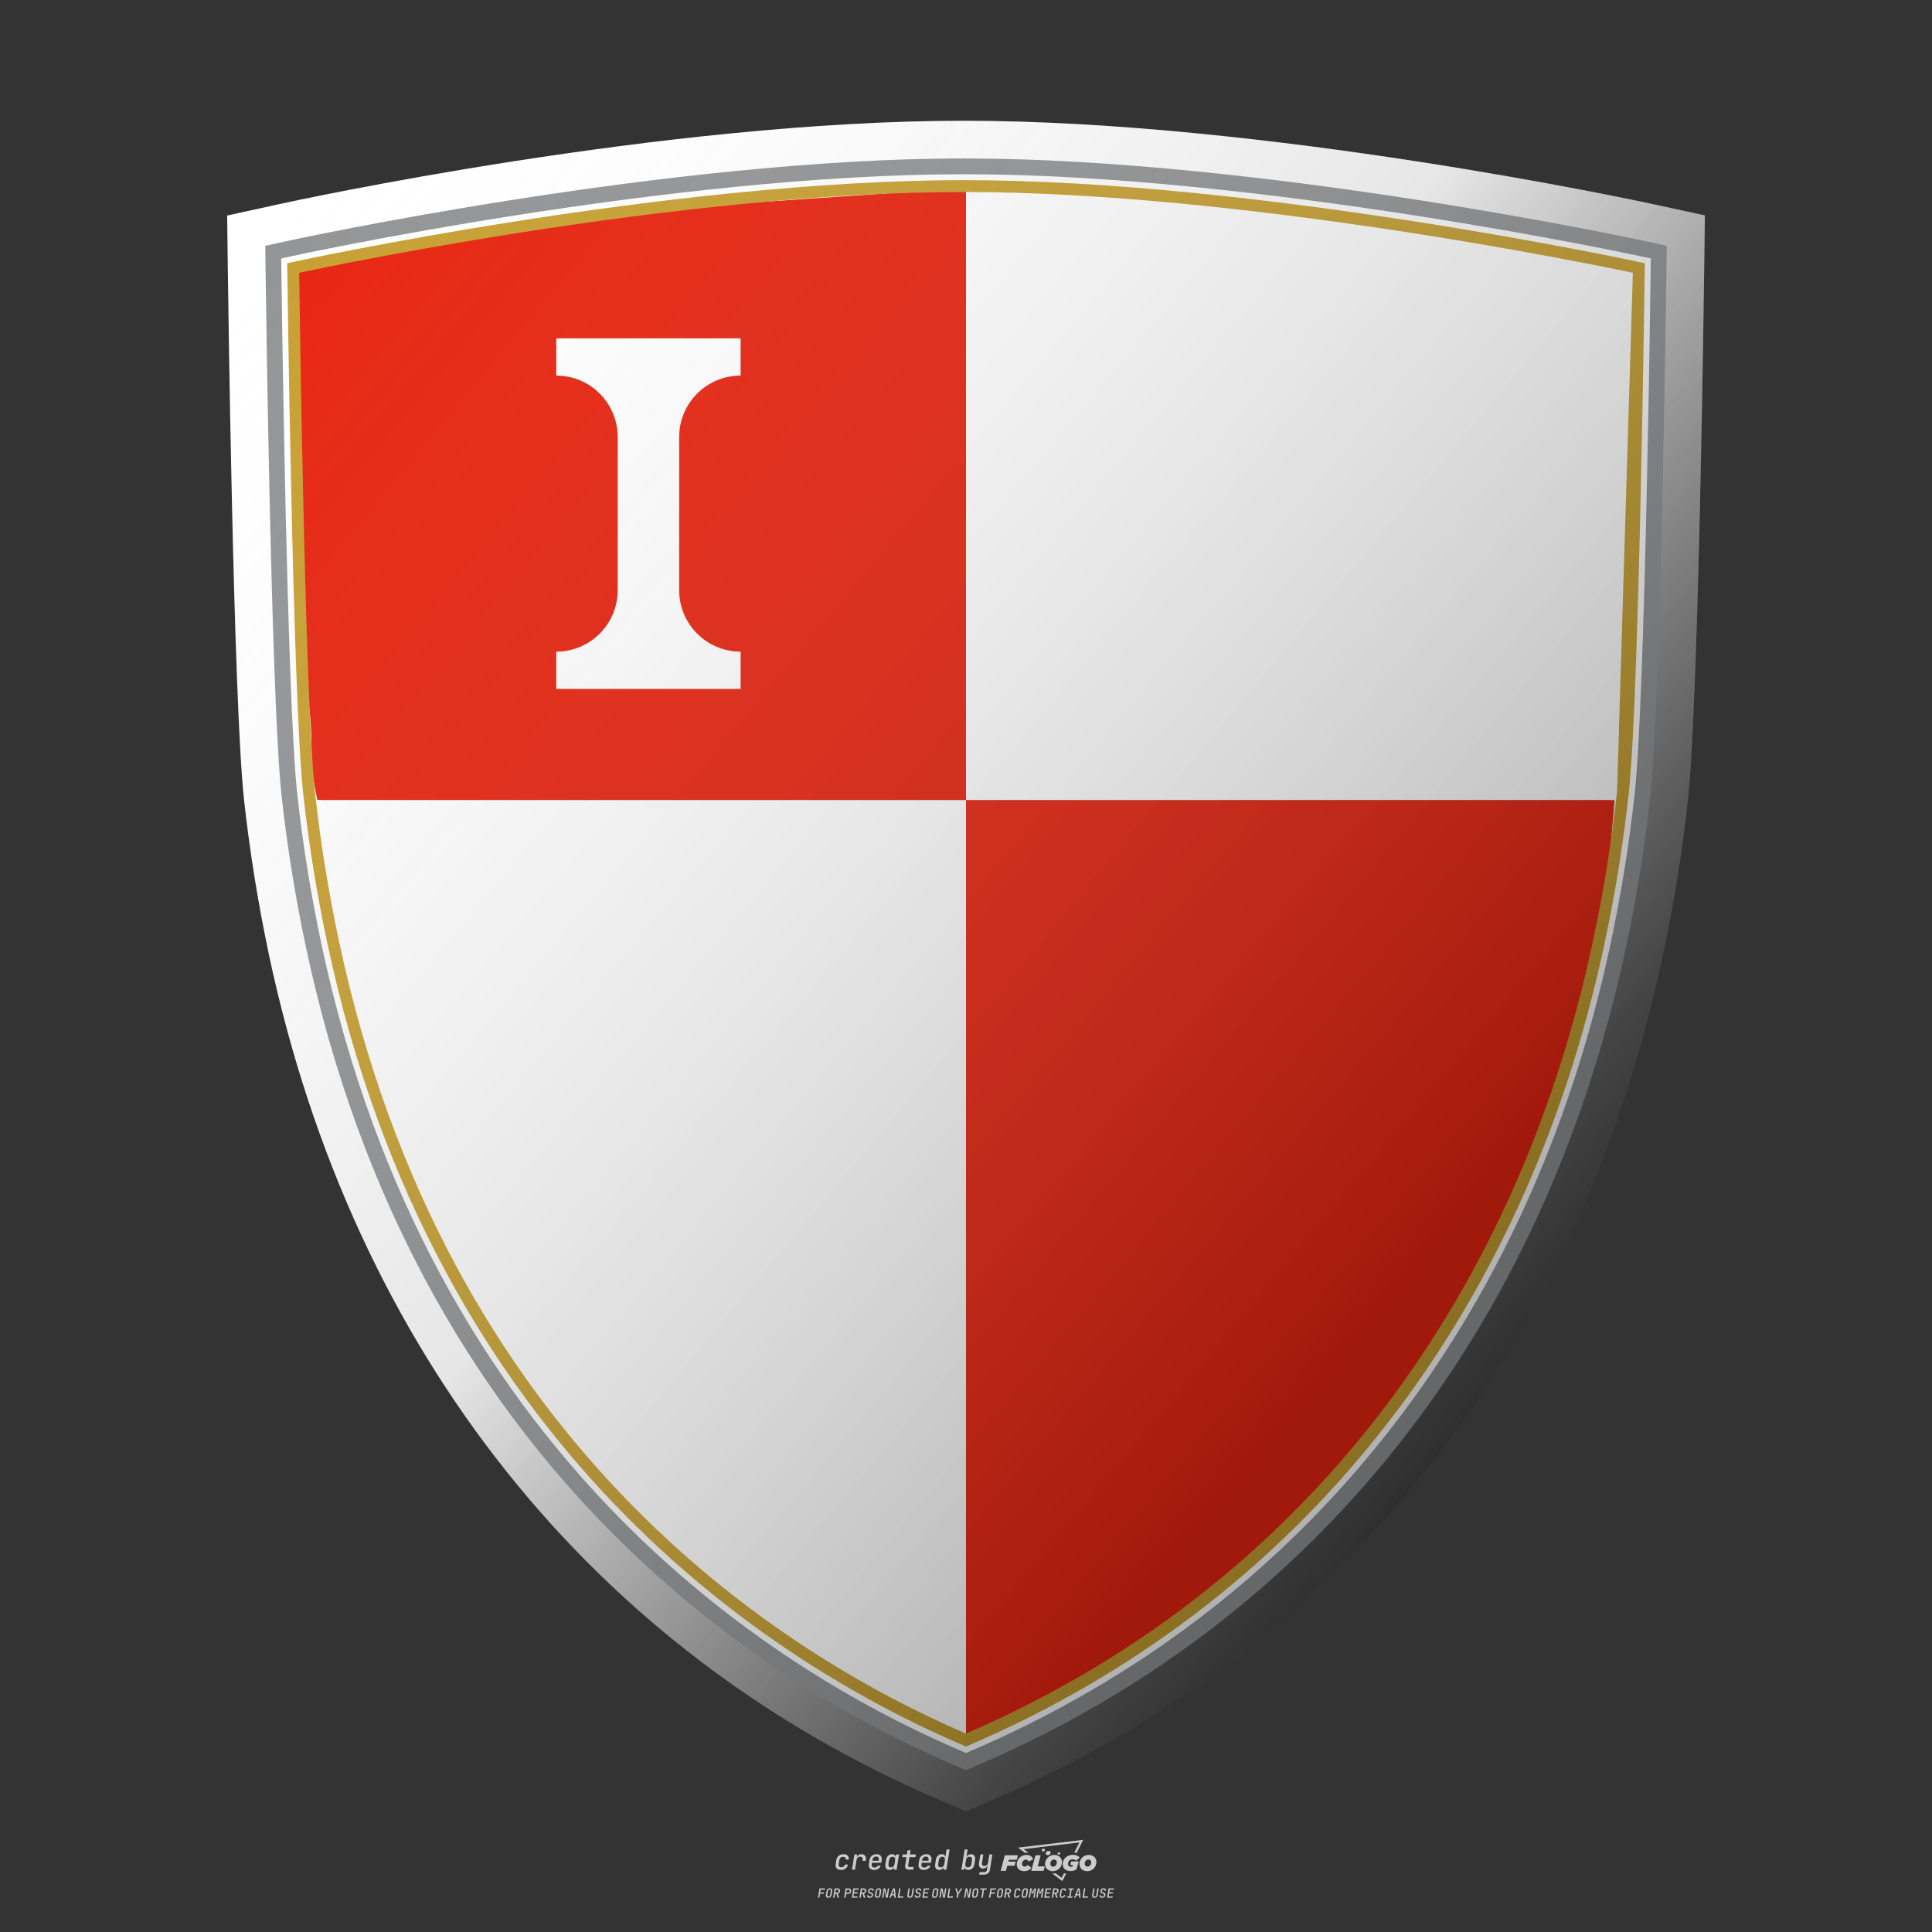
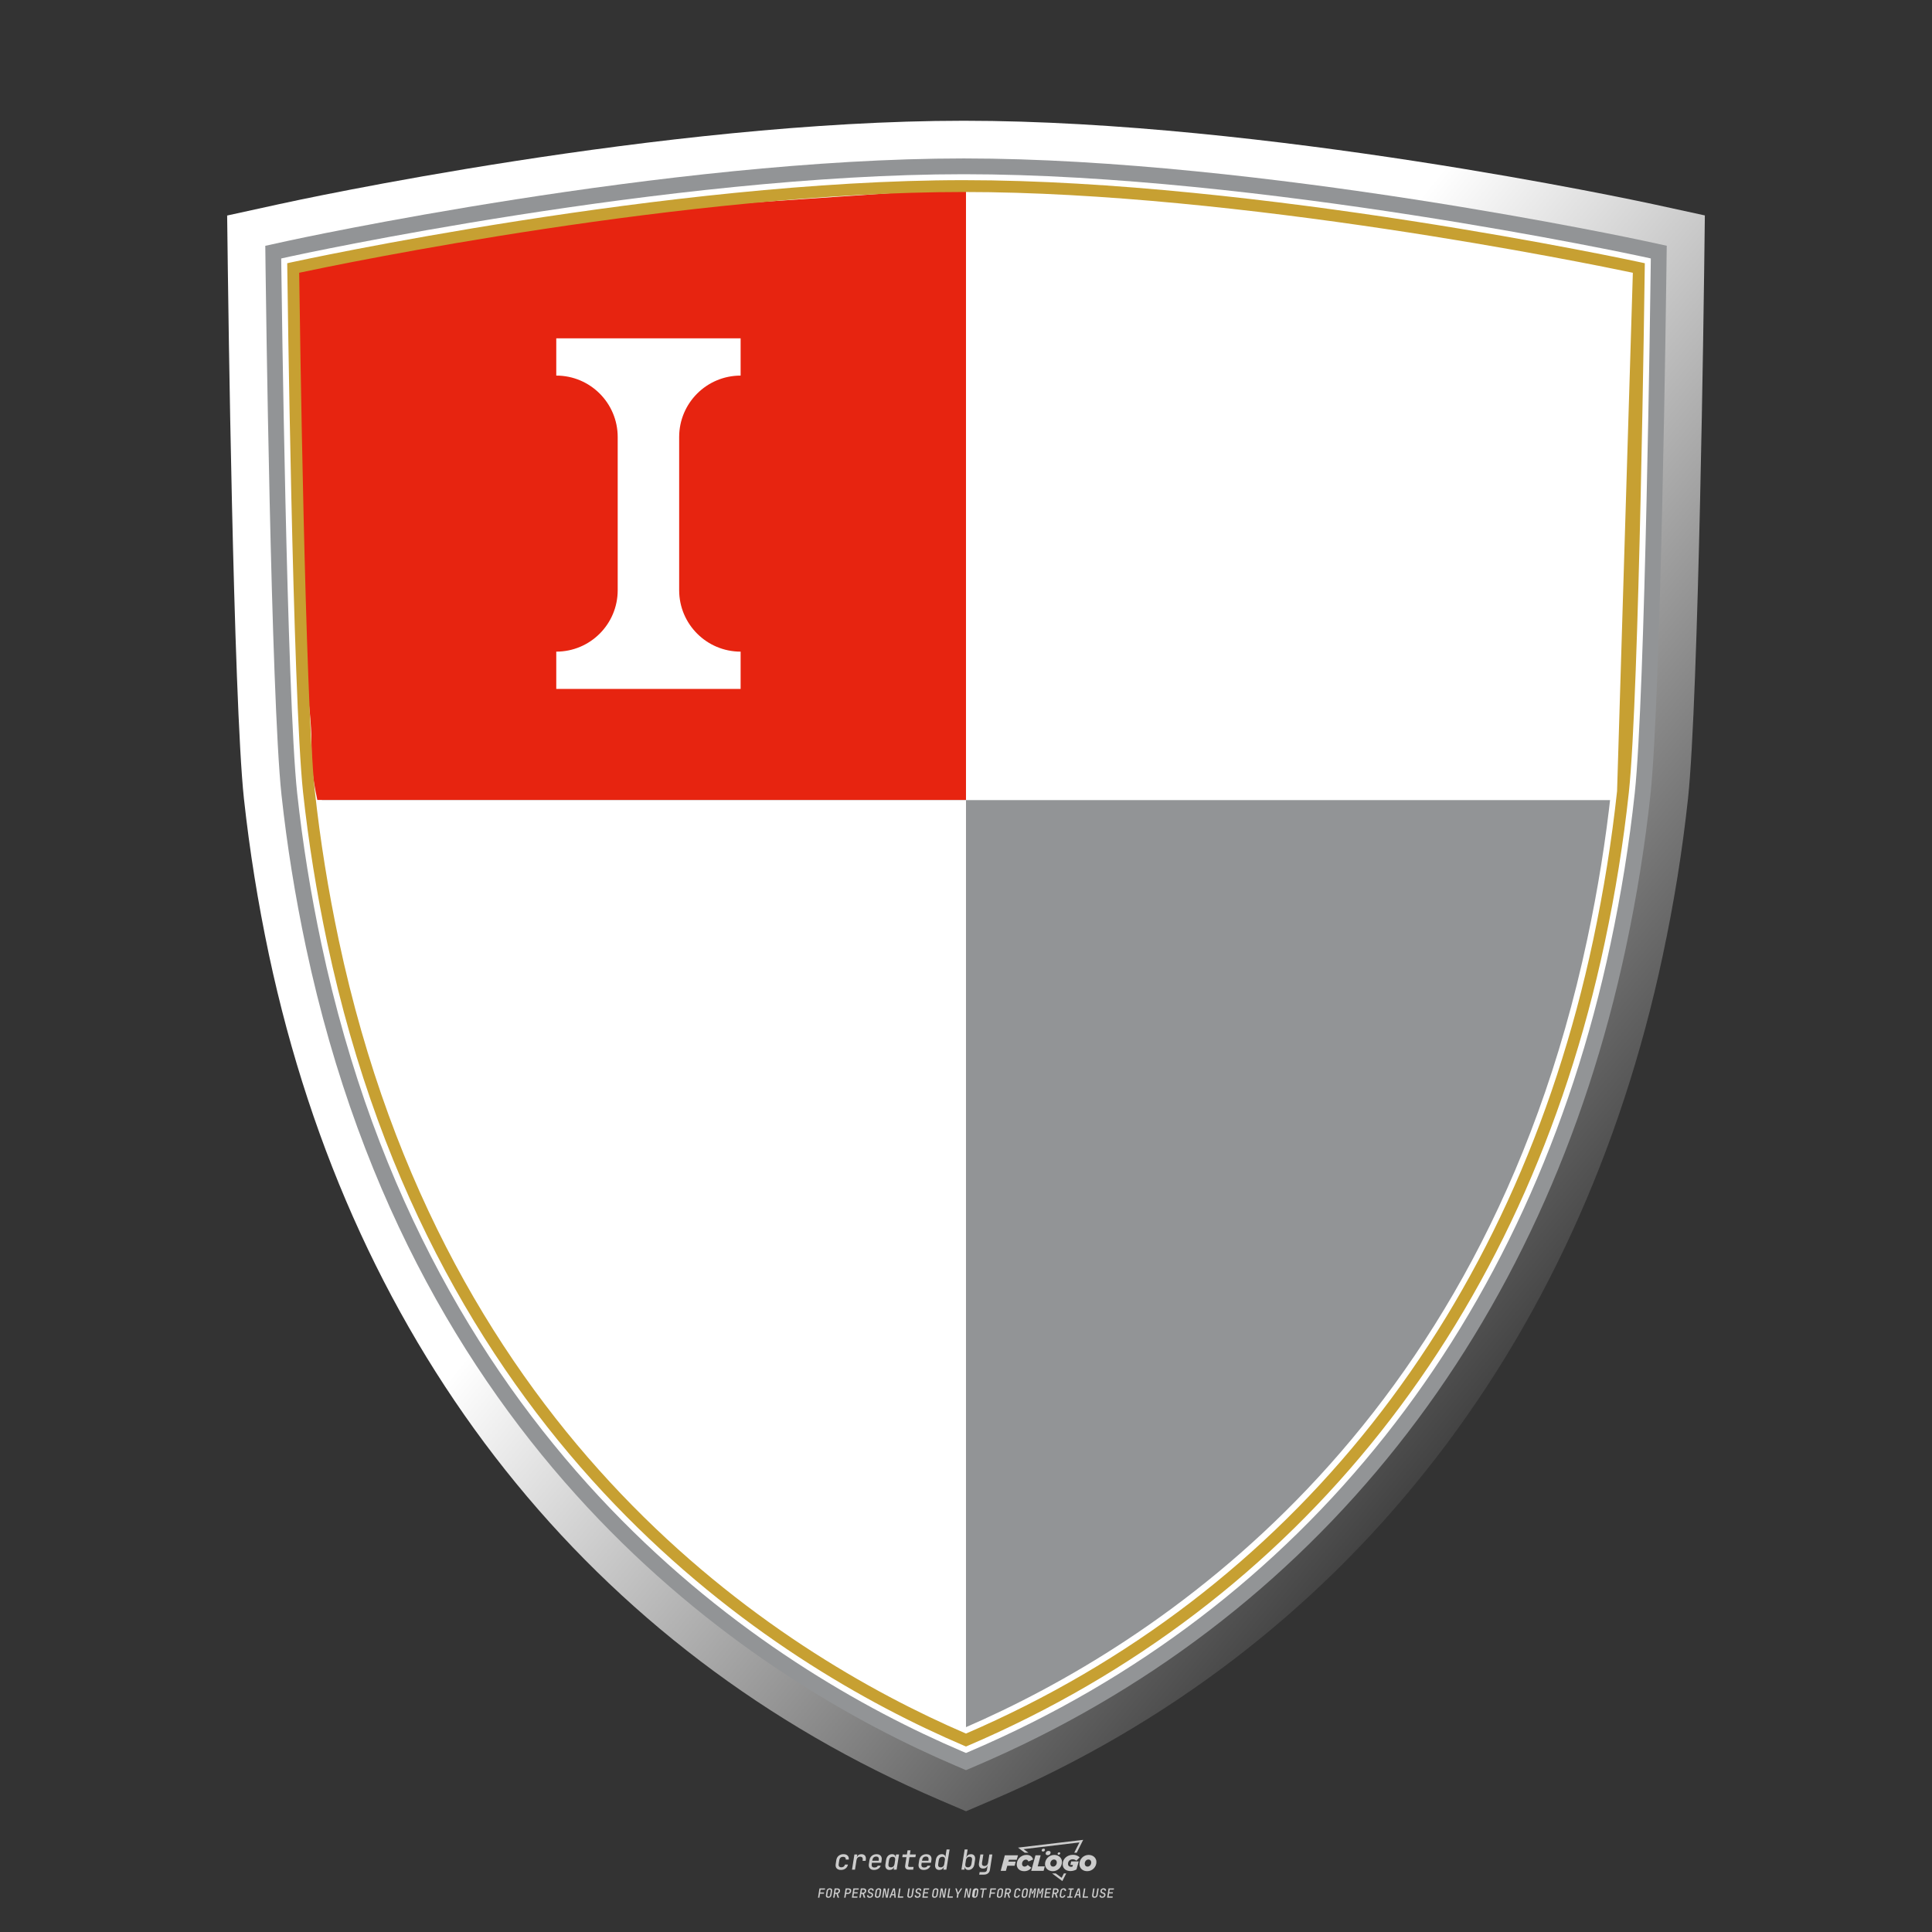
<svg xmlns="http://www.w3.org/2000/svg" version="1.1" id="图层_1" x="0px" y="0px" viewBox="0 0 800 800" style="enable-background:new 0 0 800 800;" xml:space="preserve">
  <rect x="0" y="0" width="800" height="800" fill="#333333" stroke="none" />
-   <path style="fill:#CCCCCC;" d="M348.219,774.301c-0.786,0-1.375-0.217-1.768-0.652s-0.528-1.03-0.406-1.786l0.252-1.648  c0.122-0.755,0.45-1.35,0.984-1.785s1.194-0.653,1.98-0.653c0.755,0,1.329,0.199,1.722,0.595c0.393,0.397,0.551,0.938,0.475,1.625  h-1.236c0.03-0.359-0.055-0.637-0.257-0.836c-0.202-0.198-0.498-0.297-0.887-0.297c-0.42,0-0.763,0.117-1.03,0.349  c-0.267,0.233-0.435,0.563-0.504,0.99l-0.263,1.659c-0.069,0.435-0.006,0.769,0.189,1.001c0.195,0.233,0.502,0.349,0.921,0.349  c0.389,0,0.715-0.099,0.978-0.297s0.436-0.481,0.521-0.847h1.236c-0.137,0.687-0.467,1.231-0.99,1.631  C349.614,774.101,348.975,774.301,348.219,774.301z M352.797,774.187l0.996-6.294h1.19l-0.195,1.19  c0.336-0.87,0.973-1.304,1.911-1.304c0.671,0,1.169,0.208,1.493,0.624s0.429,0.986,0.315,1.71l-0.069,0.423h-1.27l0.057-0.32  c0.069-0.45,0.011-0.795-0.171-1.036c-0.183-0.24-0.477-0.361-0.881-0.361c-0.405,0-0.74,0.122-1.007,0.366  c-0.267,0.245-0.435,0.588-0.504,1.03l-0.63,3.971L352.797,774.187L352.797,774.187z M361.906,774.301  c-0.77,0-1.346-0.223-1.728-0.669s-0.515-1.036-0.4-1.768l0.252-1.648c0.084-0.488,0.257-0.915,0.521-1.281  c0.263-0.366,0.601-0.651,1.013-0.852c0.412-0.202,0.873-0.304,1.385-0.304c0.771,0,1.349,0.224,1.734,0.669  c0.385,0.446,0.517,1.036,0.395,1.768l-0.172,1.121h-3.845l-0.092,0.526c-0.153,0.954,0.217,1.43,1.11,1.43  c0.717,0,1.175-0.248,1.373-0.744h1.225c-0.168,0.534-0.504,0.96-1.007,1.276C363.165,774.143,362.577,774.301,361.906,774.301z   M361.231,770.216l-0.046,0.286l2.655-0.012l0.046-0.286c0.069-0.466,0.013-0.822-0.166-1.07s-0.486-0.372-0.921-0.372  c-0.443,0-0.795,0.126-1.059,0.378C361.477,769.392,361.307,769.751,361.231,770.216z M368.326,774.301  c-0.633,0-1.103-0.212-1.408-0.635c-0.305-0.423-0.397-1.001-0.274-1.733l0.274-1.774c0.115-0.733,0.393-1.312,0.836-1.74  c0.442-0.427,0.98-0.641,1.613-0.641c0.465,0,0.83,0.119,1.093,0.354c0.263,0.237,0.391,0.558,0.383,0.962h0.023l0.172-1.202h1.236  l-0.996,6.294h-1.225l0.195-1.201h-0.023c-0.122,0.412-0.351,0.734-0.687,0.967C369.203,774.185,368.799,774.301,368.326,774.301z   M368.932,773.226c0.389,0,0.715-0.119,0.978-0.355c0.263-0.236,0.429-0.572,0.498-1.007l0.252-1.648  c0.069-0.427,0.01-0.761-0.177-1.001s-0.475-0.36-0.864-0.36c-0.397,0-0.725,0.118-0.984,0.355c-0.26,0.237-0.423,0.572-0.492,1.007  l-0.252,1.648c-0.069,0.443-0.013,0.78,0.166,1.013C368.236,773.11,368.528,773.226,368.932,773.226z M376.348,774.187  c-0.572,0-0.994-0.156-1.264-0.469c-0.271-0.312-0.361-0.751-0.269-1.316l0.538-3.387h-1.739l0.171-1.122h1.74l0.275-1.716h1.236  l-0.275,1.716h2.472l-0.183,1.122h-2.46l-0.538,3.387c-0.076,0.442,0.099,0.664,0.526,0.664h1.717l-0.172,1.121H376.348z   M382.504,774.301c-0.77,0-1.346-0.223-1.728-0.669s-0.515-1.036-0.4-1.768l0.252-1.648c0.084-0.488,0.257-0.915,0.521-1.281  c0.263-0.366,0.601-0.651,1.013-0.852c0.412-0.202,0.873-0.304,1.385-0.304c0.771,0,1.349,0.224,1.734,0.669  c0.385,0.446,0.517,1.036,0.395,1.768l-0.172,1.121h-3.845l-0.092,0.526c-0.153,0.954,0.217,1.43,1.11,1.43  c0.717,0,1.175-0.248,1.373-0.744h1.225c-0.168,0.534-0.504,0.96-1.007,1.276C383.763,774.143,383.176,774.301,382.504,774.301z   M381.829,770.216l-0.046,0.286l2.655-0.012l0.046-0.286c0.069-0.466,0.013-0.822-0.166-1.07s-0.486-0.372-0.921-0.372  c-0.443,0-0.795,0.126-1.059,0.378C382.075,769.392,381.905,769.751,381.829,770.216z M388.924,774.301  c-0.633,0-1.101-0.212-1.402-0.635c-0.301-0.423-0.395-1.001-0.28-1.733l0.274-1.774c0.115-0.733,0.393-1.312,0.836-1.74  c0.442-0.427,0.98-0.641,1.613-0.641c0.465,0,0.83,0.119,1.093,0.354c0.263,0.237,0.391,0.558,0.383,0.962h0.023l0.206-1.465  l0.298-1.796h1.236l-1.327,8.354h-1.225l0.195-1.201h-0.023c-0.122,0.412-0.351,0.734-0.687,0.967  C389.802,774.185,389.397,774.301,388.924,774.301z M389.531,773.226c0.389,0,0.715-0.119,0.978-0.355  c0.263-0.236,0.429-0.572,0.498-1.007l0.252-1.648c0.076-0.427,0.019-0.761-0.172-1.001s-0.481-0.36-0.87-0.36  c-0.397,0-0.725,0.118-0.984,0.355c-0.26,0.237-0.423,0.572-0.492,1.007l-0.252,1.648c-0.076,0.443-0.023,0.78,0.16,1.013  C388.833,773.11,389.126,773.226,389.531,773.226z M401.017,774.301c-0.473,0-0.839-0.116-1.099-0.349s-0.385-0.555-0.377-0.967  h-0.011l-0.195,1.201h-1.224l1.327-8.354h1.236l-0.286,1.796l-0.274,1.465h0.046c0.122-0.412,0.353-0.734,0.692-0.967  c0.34-0.232,0.742-0.349,1.208-0.349c0.633,0,1.1,0.214,1.402,0.641c0.301,0.428,0.395,1.007,0.281,1.74l-0.275,1.774  c-0.115,0.733-0.395,1.31-0.841,1.733C402.179,774.089,401.643,774.301,401.017,774.301z M400.766,773.226  c0.397,0,0.723-0.116,0.978-0.349s0.422-0.571,0.498-1.013l0.252-1.648c0.069-0.435,0.011-0.771-0.171-1.007  c-0.183-0.237-0.473-0.355-0.87-0.355c-0.389,0-0.715,0.12-0.978,0.36s-0.429,0.574-0.498,1.001l-0.252,1.648  c-0.069,0.435-0.011,0.771,0.172,1.007C400.079,773.107,400.369,773.226,400.766,773.226z M405.469,776.247l0.172-1.064h1.934  c0.641,0,1.007-0.302,1.099-0.905l0.103-0.675l0.206-1.19h-0.034c-0.122,0.42-0.347,0.744-0.675,0.973  c-0.328,0.228-0.729,0.343-1.201,0.343c-0.626,0-1.093-0.201-1.402-0.601c-0.309-0.4-0.41-0.944-0.303-1.631l0.584-3.605h1.236  l-0.561,3.479c-0.061,0.412,0,0.732,0.183,0.961s0.465,0.343,0.847,0.343c0.389,0,0.717-0.122,0.984-0.366s0.431-0.584,0.492-1.018  l0.538-3.399h1.236l-1.007,6.409c-0.099,0.603-0.37,1.078-0.812,1.425c-0.443,0.347-1,0.521-1.671,0.521H405.469z M417.787,770.085  h3.221l0.537-1.854h-5.466l-1.708,6.442h2.147l0.586-2.099h3.026l0.439-1.708h-3.026L417.787,770.085z M424.229,772.916  c-0.586,0-1.025-0.39-1.025-1.122c0-0.878,0.634-1.757,1.61-1.757c0.488,0,0.878,0.244,1.025,0.781l1.952-0.83  c-0.293-1.171-1.269-1.903-2.635-1.903c-2.782,0-4.148,2.147-4.148,3.904s1.269,2.831,3.075,2.831c1.366,0,2.343-0.586,2.977-1.415  l-1.513-1.171C425.156,772.672,424.717,772.916,424.229,772.916z M430.915,768.231h-2.147l-1.757,6.442h5.124l0.488-1.854h-2.928  L430.915,768.231z M439.748,771.013c0-1.659-1.318-2.928-3.221-2.928c-2.196,0-3.807,1.806-3.807,3.807  c0,1.659,1.318,2.928,3.221,2.928C438.138,774.819,439.748,773.013,439.748,771.013z M434.917,771.696  c0-0.83,0.586-1.708,1.513-1.708c0.781,0,1.171,0.537,1.171,1.22c0,0.83-0.586,1.708-1.513,1.708  C435.307,772.916,434.917,772.379,434.917,771.696z M443.213,772.233h1.074l-0.195,0.683c-0.146,0.049-0.342,0.098-0.586,0.098  c-0.683,0-1.269-0.39-1.269-1.22c0-1.025,0.732-1.903,1.952-1.903c0.586,0,1.122,0.244,1.513,0.586l1.366-1.367  c-0.439-0.537-1.513-1.074-2.733-1.074c-2.587,0-4.295,1.757-4.295,3.855c0,2.05,1.61,2.879,3.221,2.879  c0.927,0,1.854-0.293,2.489-0.683l0.927-3.319h-3.123L443.213,772.233z M450.777,768.084c-2.196,0-3.807,1.806-3.807,3.807  c0,1.659,1.318,2.928,3.221,2.928c2.196,0,3.807-1.806,3.807-3.807C453.998,769.353,452.681,768.084,450.777,768.084z   M450.338,772.916c-0.781,0-1.171-0.537-1.171-1.22c0-0.83,0.586-1.708,1.513-1.708c0.781,0,1.171,0.537,1.171,1.22  C451.851,772.037,451.265,772.916,450.338,772.916z M437.942,767.499c-0.049,0.293,0.098,0.488,0.439,0.488s0.537-0.195,0.634-0.488  c0.049-0.244-0.098-0.488-0.439-0.488C438.235,767.011,437.991,767.255,437.942,767.499z M432.135,765.498  c-0.439,0-0.732,0.244-0.781,0.586s0.098,0.586,0.537,0.586s0.732-0.244,0.781-0.586  C432.769,765.742,432.574,765.498,432.135,765.498z M433.013,767.304c-0.098,0.537,0.146,0.878,0.83,0.878  c0.634,0,1.074-0.39,1.171-0.878s-0.146-0.878-0.83-0.878C433.501,766.425,433.111,766.815,433.013,767.304z M439.602,777.552  l-2.44-1.806h-1.513l4.246,3.172l1.61-3.172h-0.976L439.602,777.552z M425.839,767.157l-2.001-1.464l23.132-2.782l-2.147,4.246  h1.025l2.684-5.319l-26.988,3.221l2.782,2.099h1.513L425.839,767.157L425.839,767.157z M338.719,785.785l0.609-3.832h2.32  l-0.084,0.519H339.8l-0.184,1.144h1.627l-0.084,0.525h-1.617l-0.257,1.643L338.719,785.785L338.719,785.785z M342.97,785.838  c-0.357,0-0.623-0.101-0.798-0.302c-0.175-0.201-0.234-0.473-0.178-0.816l0.268-1.701c0.056-0.343,0.203-0.615,0.441-0.816  s0.536-0.302,0.892-0.302c0.357,0,0.623,0.1,0.798,0.299c0.175,0.199,0.236,0.471,0.184,0.814l-0.268,1.706  c-0.056,0.343-0.204,0.615-0.444,0.816C343.625,785.737,343.327,785.838,342.97,785.838z M343.049,785.334  c0.193,0,0.348-0.052,0.467-0.157c0.119-0.105,0.194-0.257,0.226-0.457l0.268-1.701c0.031-0.199,0.005-0.352-0.079-0.456  c-0.084-0.105-0.222-0.157-0.415-0.157s-0.347,0.052-0.464,0.157s-0.192,0.257-0.223,0.456l-0.268,1.701  c-0.031,0.2-0.005,0.352,0.079,0.457C342.723,785.281,342.86,785.334,343.049,785.334z M344.996,785.785l0.609-3.832h1.202  c0.238,0,0.439,0.046,0.604,0.139c0.164,0.093,0.283,0.223,0.357,0.391c0.073,0.168,0.091,0.366,0.052,0.593  c-0.038,0.259-0.14,0.484-0.304,0.675c-0.164,0.19-0.366,0.321-0.604,0.391l0.535,1.643h-0.619l-0.478-1.575h-0.541l-0.247,1.575  H344.996z M345.888,783.707h0.635c0.189,0,0.349-0.056,0.48-0.168s0.211-0.262,0.239-0.451c0.032-0.193,0-0.345-0.094-0.459  c-0.095-0.114-0.236-0.171-0.425-0.171h-0.635L345.888,783.707z M349.545,785.785l0.609-3.832h1.254c0.371,0,0.651,0.105,0.84,0.315  s0.255,0.49,0.199,0.84c-0.038,0.234-0.122,0.438-0.249,0.611s-0.29,0.307-0.488,0.402s-0.419,0.142-0.664,0.142h-0.693  l-0.241,1.522L349.545,785.785L349.545,785.785z M350.432,783.754h0.693c0.192,0,0.357-0.059,0.493-0.176  c0.136-0.117,0.22-0.274,0.252-0.47c0.031-0.196-0.002-0.353-0.1-0.47c-0.098-0.117-0.245-0.176-0.441-0.176h-0.688L350.432,783.754  z M352.747,785.785l0.609-3.832h2.252l-0.079,0.504h-1.695l-0.173,1.087h1.512l-0.079,0.499h-1.512l-0.194,1.239h1.69l-0.079,0.504  h-2.252L352.747,785.785L352.747,785.785z M355.843,785.785l0.609-3.832h1.202c0.238,0,0.439,0.046,0.604,0.139  c0.164,0.093,0.284,0.223,0.357,0.391c0.073,0.168,0.091,0.366,0.052,0.593c-0.038,0.259-0.14,0.484-0.304,0.675  c-0.164,0.19-0.366,0.321-0.604,0.391l0.535,1.643h-0.619l-0.478-1.575h-0.541l-0.247,1.575H355.843z M356.736,783.707h0.635  c0.189,0,0.349-0.056,0.48-0.168s0.211-0.262,0.239-0.451c0.032-0.193,0-0.345-0.094-0.459c-0.095-0.114-0.236-0.171-0.425-0.171  h-0.635L356.736,783.707z M360.132,785.838c-0.385,0-0.674-0.095-0.866-0.286c-0.192-0.191-0.264-0.451-0.215-0.779h0.567  c-0.028,0.175,0.011,0.312,0.115,0.412c0.105,0.1,0.266,0.15,0.483,0.15c0.203,0,0.37-0.049,0.501-0.147  c0.131-0.098,0.211-0.233,0.239-0.404c0.021-0.15,0.001-0.279-0.06-0.386s-0.158-0.181-0.291-0.223l-0.457-0.136  c-0.266-0.08-0.462-0.217-0.588-0.409s-0.17-0.42-0.131-0.682c0.035-0.21,0.112-0.394,0.231-0.551  c0.119-0.157,0.273-0.28,0.462-0.367s0.402-0.131,0.64-0.131c0.35,0,0.616,0.095,0.798,0.286c0.182,0.191,0.248,0.444,0.199,0.759  h-0.567c0.028-0.168-0.003-0.3-0.092-0.396c-0.089-0.096-0.23-0.144-0.422-0.144c-0.189,0-0.343,0.045-0.462,0.134  c-0.119,0.089-0.189,0.214-0.21,0.375c-0.025,0.151-0.007,0.279,0.053,0.386s0.158,0.181,0.294,0.223l0.467,0.147  c0.262,0.081,0.456,0.217,0.58,0.409c0.124,0.193,0.165,0.422,0.123,0.688c-0.035,0.217-0.115,0.406-0.241,0.567  s-0.288,0.286-0.486,0.375C360.598,785.793,360.376,785.838,360.132,785.838z M363.265,785.838c-0.357,0-0.623-0.101-0.798-0.302  c-0.175-0.201-0.234-0.473-0.178-0.816l0.268-1.701c0.056-0.343,0.203-0.615,0.441-0.816s0.535-0.302,0.892-0.302  s0.623,0.1,0.798,0.299c0.175,0.199,0.236,0.471,0.184,0.814l-0.268,1.706c-0.056,0.343-0.204,0.615-0.444,0.816  C363.92,785.737,363.622,785.838,363.265,785.838z M363.344,785.334c0.192,0,0.348-0.052,0.467-0.157  c0.119-0.105,0.194-0.257,0.226-0.457l0.268-1.701c0.031-0.199,0.005-0.352-0.079-0.456c-0.084-0.105-0.222-0.157-0.415-0.157  c-0.192,0-0.347,0.052-0.464,0.157s-0.192,0.257-0.223,0.456l-0.268,1.701c-0.031,0.2-0.005,0.352,0.079,0.457  C363.019,785.281,363.155,785.334,363.344,785.334z M365.275,785.785l0.609-3.832h0.709l0.619,3.186  c0.007-0.098,0.017-0.217,0.029-0.357s0.027-0.285,0.045-0.435c0.018-0.151,0.037-0.289,0.058-0.415l0.315-1.979h0.525l-0.609,3.832  h-0.708l-0.614-3.186c-0.007,0.095-0.017,0.209-0.029,0.344s-0.027,0.276-0.045,0.423s-0.037,0.283-0.058,0.409l-0.315,2.01H365.275  z M368.225,785.785l1.585-3.832h0.745l0.373,3.832h-0.562l-0.073-0.971h-1.087l-0.388,0.971H368.225z M369.385,784.342h0.871  l-0.089-1.102c-0.017-0.196-0.03-0.365-0.037-0.509s-0.011-0.243-0.011-0.299c-0.017,0.056-0.052,0.156-0.102,0.299  c-0.051,0.143-0.115,0.311-0.191,0.504L369.385,784.342z M371.721,785.785l0.609-3.832h0.567l-0.525,3.312h1.674l-0.079,0.52  L371.721,785.785L371.721,785.785z M376.678,785.838c-0.367,0-0.634-0.101-0.8-0.302s-0.221-0.475-0.165-0.821l0.436-2.761h0.567  l-0.436,2.755c-0.031,0.196-0.008,0.35,0.071,0.462s0.214,0.168,0.407,0.168c0.192,0,0.347-0.056,0.465-0.168  c0.117-0.112,0.192-0.266,0.223-0.462l0.436-2.755h0.567l-0.436,2.761c-0.056,0.35-0.2,0.625-0.433,0.824  C377.346,785.738,377.046,785.838,376.678,785.838z M379.843,785.838c-0.385,0-0.674-0.095-0.866-0.286  c-0.192-0.191-0.264-0.451-0.215-0.779h0.567c-0.028,0.175,0.011,0.312,0.115,0.412c0.105,0.1,0.266,0.15,0.483,0.15  c0.203,0,0.37-0.049,0.501-0.147c0.131-0.098,0.211-0.233,0.239-0.404c0.021-0.15,0.001-0.279-0.06-0.386s-0.158-0.181-0.291-0.223  l-0.457-0.136c-0.266-0.08-0.462-0.217-0.588-0.409s-0.17-0.42-0.131-0.682c0.035-0.21,0.112-0.394,0.231-0.551  s0.273-0.28,0.462-0.367s0.402-0.131,0.64-0.131c0.35,0,0.616,0.095,0.798,0.286c0.182,0.191,0.248,0.444,0.199,0.759h-0.567  c0.028-0.168-0.003-0.3-0.092-0.396c-0.089-0.096-0.23-0.144-0.422-0.144c-0.189,0-0.343,0.045-0.462,0.134  c-0.119,0.089-0.189,0.214-0.21,0.375c-0.024,0.151-0.007,0.279,0.053,0.386s0.157,0.181,0.294,0.223l0.467,0.147  c0.262,0.081,0.456,0.217,0.58,0.409c0.124,0.193,0.165,0.422,0.123,0.688c-0.035,0.217-0.115,0.406-0.241,0.567  s-0.288,0.286-0.486,0.375C380.31,785.793,380.088,785.838,379.843,785.838z M381.906,785.785l0.609-3.832h2.252l-0.079,0.504  h-1.695l-0.173,1.087h1.512l-0.079,0.499h-1.512l-0.194,1.239h1.69l-0.079,0.504h-2.252L381.906,785.785L381.906,785.785z   M386.943,785.838c-0.357,0-0.623-0.101-0.798-0.302c-0.175-0.201-0.234-0.473-0.178-0.816l0.268-1.701  c0.056-0.343,0.203-0.615,0.441-0.816s0.536-0.302,0.892-0.302c0.357,0,0.623,0.1,0.798,0.299c0.175,0.199,0.236,0.471,0.184,0.814  l-0.268,1.706c-0.056,0.343-0.204,0.615-0.444,0.816C387.598,785.737,387.299,785.838,386.943,785.838z M387.021,785.334  c0.193,0,0.348-0.052,0.467-0.157c0.119-0.105,0.194-0.257,0.226-0.457l0.268-1.701c0.031-0.199,0.005-0.352-0.079-0.456  c-0.084-0.105-0.222-0.157-0.415-0.157c-0.193,0-0.347,0.052-0.464,0.157s-0.192,0.257-0.223,0.456l-0.268,1.701  c-0.031,0.2-0.005,0.352,0.079,0.457C386.696,785.281,386.832,785.334,387.021,785.334z M388.953,785.785l0.609-3.832h0.709  l0.619,3.186c0.007-0.098,0.017-0.217,0.029-0.357s0.027-0.285,0.045-0.435c0.018-0.151,0.037-0.289,0.058-0.415l0.315-1.979h0.525  l-0.609,3.832h-0.708l-0.614-3.186c-0.007,0.095-0.017,0.209-0.029,0.344s-0.027,0.276-0.045,0.423s-0.037,0.283-0.058,0.409  l-0.315,2.01H388.953z M392.249,785.785l0.609-3.832h0.567l-0.525,3.312h1.674l-0.079,0.52L392.249,785.785L392.249,785.785z   M396.117,785.785l0.22-1.412l-0.751-2.42h0.577l0.446,1.449c0.028,0.095,0.05,0.184,0.066,0.268  c0.016,0.084,0.025,0.147,0.029,0.189c0.017-0.042,0.046-0.105,0.087-0.189c0.04-0.084,0.088-0.173,0.144-0.268l0.898-1.449h0.598  l-1.527,2.42l-0.22,1.412H396.117z M399.217,785.785l0.609-3.832h0.709l0.619,3.186c0.007-0.098,0.017-0.217,0.029-0.357  s0.027-0.285,0.044-0.435c0.018-0.151,0.037-0.289,0.058-0.415l0.315-1.979h0.525l-0.609,3.832h-0.708l-0.614-3.186  c-0.007,0.095-0.017,0.209-0.029,0.344s-0.027,0.276-0.045,0.423s-0.037,0.283-0.058,0.409l-0.315,2.01H399.217z M403.505,785.838  c-0.357,0-0.623-0.101-0.798-0.302c-0.175-0.201-0.234-0.473-0.179-0.816l0.268-1.701c0.056-0.343,0.203-0.615,0.441-0.816  s0.535-0.302,0.892-0.302s0.623,0.1,0.798,0.299c0.175,0.199,0.236,0.471,0.184,0.814l-0.268,1.706  c-0.056,0.343-0.204,0.615-0.444,0.816C404.16,785.737,403.862,785.838,403.505,785.838z M403.584,785.334  c0.193,0,0.348-0.052,0.467-0.157c0.119-0.105,0.194-0.257,0.226-0.457l0.268-1.701c0.032-0.199,0.005-0.352-0.079-0.456  c-0.084-0.105-0.222-0.157-0.415-0.157c-0.193,0-0.347,0.052-0.465,0.157c-0.117,0.105-0.191,0.257-0.223,0.456l-0.268,1.701  c-0.032,0.2-0.005,0.352,0.079,0.457C403.258,785.281,403.395,785.334,403.584,785.334z M406.381,785.785l0.525-3.312h-1.023  l0.084-0.519h2.619l-0.084,0.519h-1.029l-0.525,3.312H406.381z M409.518,785.785l0.609-3.832h2.32l-0.084,0.519h-1.764l-0.184,1.144  h1.627l-0.084,0.525h-1.617l-0.257,1.643L409.518,785.785L409.518,785.785z M413.769,785.838c-0.357,0-0.623-0.101-0.798-0.302  c-0.175-0.201-0.234-0.473-0.179-0.816l0.268-1.701c0.056-0.343,0.203-0.615,0.441-0.816s0.535-0.302,0.892-0.302  s0.623,0.1,0.798,0.299c0.175,0.199,0.236,0.471,0.184,0.814l-0.268,1.706c-0.056,0.343-0.204,0.615-0.444,0.816  C414.425,785.737,414.126,785.838,413.769,785.838z M413.848,785.334c0.193,0,0.348-0.052,0.467-0.157  c0.119-0.105,0.194-0.257,0.226-0.457l0.268-1.701c0.032-0.199,0.005-0.352-0.079-0.456c-0.084-0.105-0.222-0.157-0.415-0.157  c-0.193,0-0.347,0.052-0.465,0.157c-0.117,0.105-0.191,0.257-0.223,0.456l-0.268,1.701c-0.032,0.2-0.005,0.352,0.079,0.457  C413.522,785.281,413.659,785.334,413.848,785.334z M415.795,785.785l0.609-3.832h1.202c0.238,0,0.439,0.046,0.604,0.139  c0.164,0.093,0.283,0.223,0.357,0.391c0.073,0.168,0.091,0.366,0.053,0.593c-0.039,0.259-0.14,0.484-0.304,0.675  c-0.165,0.19-0.366,0.321-0.604,0.391l0.535,1.643h-0.619l-0.478-1.575h-0.541l-0.247,1.575H415.795z M416.688,783.707h0.635  c0.189,0,0.349-0.056,0.48-0.168s0.211-0.262,0.239-0.451c0.032-0.193,0-0.345-0.095-0.459c-0.094-0.114-0.236-0.171-0.425-0.171  h-0.635L416.688,783.707z M420.905,785.838c-0.36,0-0.631-0.101-0.811-0.302s-0.242-0.473-0.187-0.816l0.268-1.701  c0.056-0.346,0.206-0.619,0.449-0.819s0.545-0.299,0.906-0.299c0.357,0,0.625,0.101,0.806,0.302c0.18,0.201,0.242,0.473,0.186,0.816  h-0.567c0.031-0.199,0.003-0.352-0.087-0.456c-0.089-0.105-0.228-0.157-0.417-0.157c-0.193,0-0.351,0.052-0.475,0.157  s-0.202,0.255-0.233,0.451l-0.268,1.706c-0.032,0.2-0.003,0.352,0.087,0.457c0.089,0.105,0.23,0.157,0.423,0.157  c0.192,0,0.35-0.052,0.472-0.157c0.122-0.105,0.199-0.257,0.231-0.457h0.567c-0.035,0.228-0.114,0.425-0.239,0.593  c-0.124,0.168-0.281,0.298-0.47,0.388C421.357,785.792,421.143,785.838,420.905,785.838z M424.033,785.838  c-0.357,0-0.623-0.101-0.798-0.302c-0.175-0.201-0.234-0.473-0.179-0.816l0.268-1.701c0.056-0.343,0.203-0.615,0.441-0.816  s0.535-0.302,0.892-0.302s0.623,0.1,0.798,0.299c0.175,0.199,0.236,0.471,0.184,0.814l-0.268,1.706  c-0.056,0.343-0.204,0.615-0.444,0.816C424.689,785.737,424.39,785.838,424.033,785.838z M424.112,785.334  c0.193,0,0.348-0.052,0.467-0.157c0.119-0.105,0.194-0.257,0.226-0.457l0.268-1.701c0.032-0.199,0.005-0.352-0.079-0.456  c-0.084-0.105-0.222-0.157-0.415-0.157c-0.192,0-0.347,0.052-0.465,0.157c-0.117,0.105-0.191,0.257-0.223,0.456l-0.268,1.701  c-0.032,0.2-0.005,0.352,0.079,0.457C423.787,785.281,423.923,785.334,424.112,785.334z M425.965,785.785l0.609-3.832h0.687  l0.184,1.228c0.021,0.119,0.037,0.23,0.047,0.333c0.011,0.103,0.019,0.183,0.026,0.239c0.018-0.056,0.047-0.136,0.089-0.241  c0.042-0.105,0.091-0.217,0.147-0.336l0.567-1.223h0.709l-0.609,3.832h-0.535l0.204-1.291c0.024-0.168,0.058-0.353,0.1-0.554  s0.087-0.404,0.136-0.609c0.049-0.205,0.096-0.4,0.142-0.585c0.045-0.185,0.087-0.348,0.126-0.488l-0.855,1.863h-0.551l-0.283-1.863  c-0.004,0.136-0.011,0.295-0.021,0.475c-0.011,0.18-0.024,0.372-0.039,0.575c-0.016,0.203-0.035,0.407-0.058,0.611  c-0.023,0.205-0.048,0.396-0.076,0.575l-0.205,1.291H425.965z M429.115,785.785l0.609-3.832h0.687l0.184,1.228  c0.021,0.119,0.037,0.23,0.047,0.333c0.011,0.103,0.019,0.183,0.026,0.239c0.018-0.056,0.047-0.136,0.089-0.241  c0.042-0.105,0.091-0.217,0.147-0.336l0.567-1.223h0.709l-0.609,3.832h-0.535l0.204-1.291c0.025-0.168,0.058-0.353,0.1-0.554  s0.087-0.404,0.136-0.609c0.049-0.205,0.096-0.4,0.142-0.585c0.045-0.185,0.087-0.348,0.126-0.488l-0.855,1.863h-0.551l-0.283-1.863  c-0.004,0.136-0.011,0.295-0.021,0.475c-0.011,0.18-0.024,0.372-0.039,0.575c-0.016,0.203-0.035,0.407-0.058,0.611  c-0.023,0.205-0.048,0.396-0.076,0.575l-0.205,1.291H429.115z M432.411,785.785l0.609-3.832h2.252l-0.079,0.504h-1.695l-0.173,1.087  h1.512l-0.079,0.499h-1.512l-0.194,1.239h1.69l-0.079,0.504h-2.252L432.411,785.785L432.411,785.785z M435.507,785.785l0.609-3.832  h1.202c0.238,0,0.439,0.046,0.604,0.139c0.164,0.093,0.283,0.223,0.357,0.391c0.073,0.168,0.091,0.366,0.053,0.593  c-0.039,0.259-0.14,0.484-0.304,0.675c-0.165,0.19-0.366,0.321-0.604,0.391l0.535,1.643h-0.619l-0.478-1.575h-0.541l-0.247,1.575  H435.507z M436.4,783.707h0.635c0.189,0,0.349-0.056,0.48-0.168s0.211-0.262,0.239-0.451c0.032-0.193,0-0.345-0.095-0.459  c-0.094-0.114-0.236-0.171-0.425-0.171h-0.635L436.4,783.707z M439.801,785.838c-0.36,0-0.631-0.101-0.811-0.302  s-0.242-0.473-0.187-0.816l0.268-1.701c0.056-0.346,0.206-0.619,0.449-0.819s0.545-0.299,0.906-0.299  c0.357,0,0.625,0.101,0.806,0.302c0.18,0.201,0.242,0.473,0.187,0.816h-0.567c0.031-0.199,0.003-0.352-0.087-0.456  c-0.089-0.105-0.228-0.157-0.417-0.157c-0.193,0-0.351,0.052-0.475,0.157s-0.202,0.255-0.234,0.451l-0.268,1.706  c-0.032,0.2-0.003,0.352,0.087,0.457c0.089,0.105,0.23,0.157,0.423,0.157s0.35-0.052,0.472-0.157  c0.122-0.105,0.199-0.257,0.231-0.457h0.567c-0.035,0.228-0.114,0.425-0.239,0.593c-0.124,0.168-0.281,0.298-0.47,0.388  C440.252,785.792,440.039,785.838,439.801,785.838z M441.879,785.785l0.079-0.504h0.777l0.446-2.824h-0.777l0.084-0.504h2.126  l-0.084,0.504h-0.777l-0.446,2.824h0.777l-0.079,0.504H441.879z M444.74,785.785l1.585-3.832h0.745l0.373,3.832h-0.562l-0.073-0.971  h-1.087l-0.388,0.971H444.74z M445.9,784.342h0.871l-0.089-1.102c-0.017-0.196-0.03-0.365-0.037-0.509s-0.01-0.243-0.01-0.299  c-0.018,0.056-0.052,0.156-0.103,0.299s-0.115,0.311-0.192,0.504L445.9,784.342z M448.235,785.785l0.609-3.832h0.567l-0.525,3.312  h1.674l-0.079,0.52L448.235,785.785L448.235,785.785z M453.193,785.838c-0.368,0-0.634-0.101-0.8-0.302s-0.221-0.475-0.165-0.821  l0.436-2.761h0.567l-0.436,2.755c-0.032,0.196-0.008,0.35,0.071,0.462s0.214,0.168,0.407,0.168c0.192,0,0.347-0.056,0.464-0.168  s0.192-0.266,0.223-0.462l0.436-2.755h0.567l-0.436,2.761c-0.056,0.35-0.2,0.625-0.433,0.824  C453.86,785.738,453.561,785.838,453.193,785.838z M456.358,785.838c-0.385,0-0.674-0.095-0.866-0.286  c-0.193-0.191-0.264-0.451-0.215-0.779h0.567c-0.028,0.175,0.011,0.312,0.115,0.412c0.105,0.1,0.266,0.15,0.483,0.15  c0.203,0,0.37-0.049,0.501-0.147s0.211-0.233,0.239-0.404c0.021-0.15,0.001-0.279-0.06-0.386s-0.158-0.181-0.291-0.223l-0.457-0.136  c-0.266-0.08-0.462-0.217-0.588-0.409s-0.17-0.42-0.131-0.682c0.035-0.21,0.112-0.394,0.231-0.551  c0.119-0.157,0.273-0.28,0.462-0.367s0.402-0.131,0.64-0.131c0.35,0,0.616,0.095,0.798,0.286c0.182,0.191,0.248,0.444,0.199,0.759  h-0.567c0.028-0.168-0.003-0.3-0.092-0.396c-0.089-0.096-0.23-0.144-0.423-0.144c-0.189,0-0.343,0.045-0.462,0.134  c-0.119,0.089-0.189,0.214-0.21,0.375c-0.025,0.151-0.007,0.279,0.052,0.386c0.06,0.107,0.157,0.181,0.294,0.223l0.467,0.147  c0.262,0.081,0.456,0.217,0.58,0.409c0.124,0.193,0.165,0.422,0.124,0.688c-0.035,0.217-0.116,0.406-0.241,0.567  c-0.126,0.161-0.288,0.286-0.486,0.375C456.824,785.793,456.603,785.838,456.358,785.838z M458.421,785.785l0.609-3.832h2.252  l-0.079,0.504h-1.695l-0.173,1.087h1.512l-0.079,0.499h-1.512l-0.194,1.239h1.69l-0.079,0.504h-2.252L458.421,785.785  L458.421,785.785z" />
+   <path style="fill:#CCCCCC;" d="M348.219,774.301c-0.786,0-1.375-0.217-1.768-0.652s-0.528-1.03-0.406-1.786l0.252-1.648  c0.122-0.755,0.45-1.35,0.984-1.785s1.194-0.653,1.98-0.653c0.755,0,1.329,0.199,1.722,0.595c0.393,0.397,0.551,0.938,0.475,1.625  h-1.236c0.03-0.359-0.055-0.637-0.257-0.836c-0.202-0.198-0.498-0.297-0.887-0.297c-0.42,0-0.763,0.117-1.03,0.349  c-0.267,0.233-0.435,0.563-0.504,0.99l-0.263,1.659c-0.069,0.435-0.006,0.769,0.189,1.001c0.195,0.233,0.502,0.349,0.921,0.349  c0.389,0,0.715-0.099,0.978-0.297s0.436-0.481,0.521-0.847h1.236c-0.137,0.687-0.467,1.231-0.99,1.631  C349.614,774.101,348.975,774.301,348.219,774.301z M352.797,774.187l0.996-6.294h1.19l-0.195,1.19  c0.336-0.87,0.973-1.304,1.911-1.304c0.671,0,1.169,0.208,1.493,0.624s0.429,0.986,0.315,1.71l-0.069,0.423h-1.27l0.057-0.32  c0.069-0.45,0.011-0.795-0.171-1.036c-0.183-0.24-0.477-0.361-0.881-0.361c-0.405,0-0.74,0.122-1.007,0.366  c-0.267,0.245-0.435,0.588-0.504,1.03l-0.63,3.971L352.797,774.187L352.797,774.187z M361.906,774.301  c-0.77,0-1.346-0.223-1.728-0.669s-0.515-1.036-0.4-1.768l0.252-1.648c0.084-0.488,0.257-0.915,0.521-1.281  c0.263-0.366,0.601-0.651,1.013-0.852c0.412-0.202,0.873-0.304,1.385-0.304c0.771,0,1.349,0.224,1.734,0.669  c0.385,0.446,0.517,1.036,0.395,1.768l-0.172,1.121h-3.845l-0.092,0.526c-0.153,0.954,0.217,1.43,1.11,1.43  c0.717,0,1.175-0.248,1.373-0.744h1.225c-0.168,0.534-0.504,0.96-1.007,1.276C363.165,774.143,362.577,774.301,361.906,774.301z   M361.231,770.216l-0.046,0.286l2.655-0.012l0.046-0.286c0.069-0.466,0.013-0.822-0.166-1.07s-0.486-0.372-0.921-0.372  c-0.443,0-0.795,0.126-1.059,0.378C361.477,769.392,361.307,769.751,361.231,770.216z M368.326,774.301  c-0.633,0-1.103-0.212-1.408-0.635c-0.305-0.423-0.397-1.001-0.274-1.733l0.274-1.774c0.115-0.733,0.393-1.312,0.836-1.74  c0.442-0.427,0.98-0.641,1.613-0.641c0.465,0,0.83,0.119,1.093,0.354c0.263,0.237,0.391,0.558,0.383,0.962h0.023l0.172-1.202h1.236  l-0.996,6.294h-1.225l0.195-1.201h-0.023c-0.122,0.412-0.351,0.734-0.687,0.967C369.203,774.185,368.799,774.301,368.326,774.301z   M368.932,773.226c0.389,0,0.715-0.119,0.978-0.355c0.263-0.236,0.429-0.572,0.498-1.007l0.252-1.648  c0.069-0.427,0.01-0.761-0.177-1.001s-0.475-0.36-0.864-0.36c-0.397,0-0.725,0.118-0.984,0.355c-0.26,0.237-0.423,0.572-0.492,1.007  l-0.252,1.648c-0.069,0.443-0.013,0.78,0.166,1.013C368.236,773.11,368.528,773.226,368.932,773.226z M376.348,774.187  c-0.572,0-0.994-0.156-1.264-0.469c-0.271-0.312-0.361-0.751-0.269-1.316l0.538-3.387h-1.739l0.171-1.122h1.74l0.275-1.716h1.236  l-0.275,1.716h2.472l-0.183,1.122h-2.46l-0.538,3.387c-0.076,0.442,0.099,0.664,0.526,0.664h1.717l-0.172,1.121H376.348z   M382.504,774.301c-0.77,0-1.346-0.223-1.728-0.669s-0.515-1.036-0.4-1.768l0.252-1.648c0.084-0.488,0.257-0.915,0.521-1.281  c0.263-0.366,0.601-0.651,1.013-0.852c0.412-0.202,0.873-0.304,1.385-0.304c0.771,0,1.349,0.224,1.734,0.669  c0.385,0.446,0.517,1.036,0.395,1.768l-0.172,1.121h-3.845l-0.092,0.526c-0.153,0.954,0.217,1.43,1.11,1.43  c0.717,0,1.175-0.248,1.373-0.744h1.225c-0.168,0.534-0.504,0.96-1.007,1.276C383.763,774.143,383.176,774.301,382.504,774.301z   M381.829,770.216l-0.046,0.286l2.655-0.012l0.046-0.286c0.069-0.466,0.013-0.822-0.166-1.07s-0.486-0.372-0.921-0.372  c-0.443,0-0.795,0.126-1.059,0.378C382.075,769.392,381.905,769.751,381.829,770.216z M388.924,774.301  c-0.633,0-1.101-0.212-1.402-0.635c-0.301-0.423-0.395-1.001-0.28-1.733l0.274-1.774c0.115-0.733,0.393-1.312,0.836-1.74  c0.442-0.427,0.98-0.641,1.613-0.641c0.465,0,0.83,0.119,1.093,0.354c0.263,0.237,0.391,0.558,0.383,0.962h0.023l0.206-1.465  l0.298-1.796h1.236l-1.327,8.354h-1.225l0.195-1.201h-0.023c-0.122,0.412-0.351,0.734-0.687,0.967  C389.802,774.185,389.397,774.301,388.924,774.301z M389.531,773.226c0.389,0,0.715-0.119,0.978-0.355  c0.263-0.236,0.429-0.572,0.498-1.007l0.252-1.648c0.076-0.427,0.019-0.761-0.172-1.001s-0.481-0.36-0.87-0.36  c-0.397,0-0.725,0.118-0.984,0.355c-0.26,0.237-0.423,0.572-0.492,1.007l-0.252,1.648c-0.076,0.443-0.023,0.78,0.16,1.013  C388.833,773.11,389.126,773.226,389.531,773.226z M401.017,774.301c-0.473,0-0.839-0.116-1.099-0.349s-0.385-0.555-0.377-0.967  h-0.011l-0.195,1.201h-1.224l1.327-8.354h1.236l-0.286,1.796l-0.274,1.465h0.046c0.122-0.412,0.353-0.734,0.692-0.967  c0.34-0.232,0.742-0.349,1.208-0.349c0.633,0,1.1,0.214,1.402,0.641c0.301,0.428,0.395,1.007,0.281,1.74l-0.275,1.774  c-0.115,0.733-0.395,1.31-0.841,1.733C402.179,774.089,401.643,774.301,401.017,774.301z M400.766,773.226  c0.397,0,0.723-0.116,0.978-0.349s0.422-0.571,0.498-1.013l0.252-1.648c0.069-0.435,0.011-0.771-0.171-1.007  c-0.183-0.237-0.473-0.355-0.87-0.355c-0.389,0-0.715,0.12-0.978,0.36s-0.429,0.574-0.498,1.001l-0.252,1.648  c-0.069,0.435-0.011,0.771,0.172,1.007C400.079,773.107,400.369,773.226,400.766,773.226z M405.469,776.247l0.172-1.064h1.934  c0.641,0,1.007-0.302,1.099-0.905l0.103-0.675l0.206-1.19h-0.034c-0.122,0.42-0.347,0.744-0.675,0.973  c-0.328,0.228-0.729,0.343-1.201,0.343c-0.626,0-1.093-0.201-1.402-0.601c-0.309-0.4-0.41-0.944-0.303-1.631l0.584-3.605h1.236  l-0.561,3.479c-0.061,0.412,0,0.732,0.183,0.961s0.465,0.343,0.847,0.343c0.389,0,0.717-0.122,0.984-0.366s0.431-0.584,0.492-1.018  l0.538-3.399h1.236l-1.007,6.409c-0.099,0.603-0.37,1.078-0.812,1.425c-0.443,0.347-1,0.521-1.671,0.521H405.469z M417.787,770.085  h3.221l0.537-1.854h-5.466l-1.708,6.442h2.147l0.586-2.099h3.026l0.439-1.708h-3.026L417.787,770.085z M424.229,772.916  c-0.586,0-1.025-0.39-1.025-1.122c0-0.878,0.634-1.757,1.61-1.757c0.488,0,0.878,0.244,1.025,0.781l1.952-0.83  c-0.293-1.171-1.269-1.903-2.635-1.903c-2.782,0-4.148,2.147-4.148,3.904s1.269,2.831,3.075,2.831c1.366,0,2.343-0.586,2.977-1.415  l-1.513-1.171C425.156,772.672,424.717,772.916,424.229,772.916z M430.915,768.231h-2.147l-1.757,6.442h5.124l0.488-1.854h-2.928  L430.915,768.231z M439.748,771.013c0-1.659-1.318-2.928-3.221-2.928c-2.196,0-3.807,1.806-3.807,3.807  c0,1.659,1.318,2.928,3.221,2.928C438.138,774.819,439.748,773.013,439.748,771.013z M434.917,771.696  c0-0.83,0.586-1.708,1.513-1.708c0.781,0,1.171,0.537,1.171,1.22c0,0.83-0.586,1.708-1.513,1.708  C435.307,772.916,434.917,772.379,434.917,771.696z M443.213,772.233h1.074l-0.195,0.683c-0.146,0.049-0.342,0.098-0.586,0.098  c-0.683,0-1.269-0.39-1.269-1.22c0-1.025,0.732-1.903,1.952-1.903c0.586,0,1.122,0.244,1.513,0.586l1.366-1.367  c-0.439-0.537-1.513-1.074-2.733-1.074c-2.587,0-4.295,1.757-4.295,3.855c0,2.05,1.61,2.879,3.221,2.879  c0.927,0,1.854-0.293,2.489-0.683l0.927-3.319h-3.123L443.213,772.233z M450.777,768.084c-2.196,0-3.807,1.806-3.807,3.807  c0,1.659,1.318,2.928,3.221,2.928c2.196,0,3.807-1.806,3.807-3.807C453.998,769.353,452.681,768.084,450.777,768.084z   M450.338,772.916c-0.781,0-1.171-0.537-1.171-1.22c0-0.83,0.586-1.708,1.513-1.708c0.781,0,1.171,0.537,1.171,1.22  C451.851,772.037,451.265,772.916,450.338,772.916z M437.942,767.499c-0.049,0.293,0.098,0.488,0.439,0.488s0.537-0.195,0.634-0.488  c0.049-0.244-0.098-0.488-0.439-0.488C438.235,767.011,437.991,767.255,437.942,767.499z M432.135,765.498  c-0.439,0-0.732,0.244-0.781,0.586s0.098,0.586,0.537,0.586s0.732-0.244,0.781-0.586  C432.769,765.742,432.574,765.498,432.135,765.498z M433.013,767.304c-0.098,0.537,0.146,0.878,0.83,0.878  c0.634,0,1.074-0.39,1.171-0.878s-0.146-0.878-0.83-0.878C433.501,766.425,433.111,766.815,433.013,767.304z M439.602,777.552  l-2.44-1.806h-1.513l4.246,3.172l1.61-3.172h-0.976L439.602,777.552z M425.839,767.157l-2.001-1.464l23.132-2.782l-2.147,4.246  h1.025l2.684-5.319l-26.988,3.221l2.782,2.099h1.513L425.839,767.157L425.839,767.157z M338.719,785.785l0.609-3.832h2.32  l-0.084,0.519H339.8l-0.184,1.144h1.627l-0.084,0.525h-1.617l-0.257,1.643L338.719,785.785L338.719,785.785z M342.97,785.838  c-0.357,0-0.623-0.101-0.798-0.302c-0.175-0.201-0.234-0.473-0.178-0.816l0.268-1.701c0.056-0.343,0.203-0.615,0.441-0.816  s0.536-0.302,0.892-0.302c0.357,0,0.623,0.1,0.798,0.299c0.175,0.199,0.236,0.471,0.184,0.814l-0.268,1.706  c-0.056,0.343-0.204,0.615-0.444,0.816C343.625,785.737,343.327,785.838,342.97,785.838z M343.049,785.334  c0.193,0,0.348-0.052,0.467-0.157c0.119-0.105,0.194-0.257,0.226-0.457l0.268-1.701c0.031-0.199,0.005-0.352-0.079-0.456  c-0.084-0.105-0.222-0.157-0.415-0.157s-0.347,0.052-0.464,0.157s-0.192,0.257-0.223,0.456l-0.268,1.701  c-0.031,0.2-0.005,0.352,0.079,0.457C342.723,785.281,342.86,785.334,343.049,785.334z M344.996,785.785l0.609-3.832h1.202  c0.238,0,0.439,0.046,0.604,0.139c0.164,0.093,0.283,0.223,0.357,0.391c0.073,0.168,0.091,0.366,0.052,0.593  c-0.038,0.259-0.14,0.484-0.304,0.675c-0.164,0.19-0.366,0.321-0.604,0.391l0.535,1.643h-0.619l-0.478-1.575h-0.541l-0.247,1.575  H344.996z M345.888,783.707h0.635c0.189,0,0.349-0.056,0.48-0.168s0.211-0.262,0.239-0.451c0.032-0.193,0-0.345-0.094-0.459  c-0.095-0.114-0.236-0.171-0.425-0.171h-0.635L345.888,783.707z M349.545,785.785l0.609-3.832h1.254c0.371,0,0.651,0.105,0.84,0.315  s0.255,0.49,0.199,0.84c-0.038,0.234-0.122,0.438-0.249,0.611s-0.29,0.307-0.488,0.402s-0.419,0.142-0.664,0.142h-0.693  l-0.241,1.522L349.545,785.785L349.545,785.785z M350.432,783.754h0.693c0.192,0,0.357-0.059,0.493-0.176  c0.136-0.117,0.22-0.274,0.252-0.47c0.031-0.196-0.002-0.353-0.1-0.47c-0.098-0.117-0.245-0.176-0.441-0.176h-0.688L350.432,783.754  z M352.747,785.785l0.609-3.832h2.252l-0.079,0.504h-1.695l-0.173,1.087h1.512l-0.079,0.499h-1.512l-0.194,1.239h1.69l-0.079,0.504  h-2.252L352.747,785.785L352.747,785.785z M355.843,785.785l0.609-3.832h1.202c0.238,0,0.439,0.046,0.604,0.139  c0.164,0.093,0.284,0.223,0.357,0.391c0.073,0.168,0.091,0.366,0.052,0.593c-0.038,0.259-0.14,0.484-0.304,0.675  c-0.164,0.19-0.366,0.321-0.604,0.391l0.535,1.643h-0.619l-0.478-1.575h-0.541l-0.247,1.575H355.843z M356.736,783.707h0.635  c0.189,0,0.349-0.056,0.48-0.168s0.211-0.262,0.239-0.451c0.032-0.193,0-0.345-0.094-0.459c-0.095-0.114-0.236-0.171-0.425-0.171  h-0.635L356.736,783.707z M360.132,785.838c-0.385,0-0.674-0.095-0.866-0.286c-0.192-0.191-0.264-0.451-0.215-0.779h0.567  c-0.028,0.175,0.011,0.312,0.115,0.412c0.105,0.1,0.266,0.15,0.483,0.15c0.203,0,0.37-0.049,0.501-0.147  c0.131-0.098,0.211-0.233,0.239-0.404c0.021-0.15,0.001-0.279-0.06-0.386s-0.158-0.181-0.291-0.223l-0.457-0.136  c-0.266-0.08-0.462-0.217-0.588-0.409s-0.17-0.42-0.131-0.682c0.035-0.21,0.112-0.394,0.231-0.551  c0.119-0.157,0.273-0.28,0.462-0.367s0.402-0.131,0.64-0.131c0.35,0,0.616,0.095,0.798,0.286c0.182,0.191,0.248,0.444,0.199,0.759  h-0.567c0.028-0.168-0.003-0.3-0.092-0.396c-0.089-0.096-0.23-0.144-0.422-0.144c-0.189,0-0.343,0.045-0.462,0.134  c-0.119,0.089-0.189,0.214-0.21,0.375c-0.025,0.151-0.007,0.279,0.053,0.386s0.158,0.181,0.294,0.223l0.467,0.147  c0.262,0.081,0.456,0.217,0.58,0.409c0.124,0.193,0.165,0.422,0.123,0.688c-0.035,0.217-0.115,0.406-0.241,0.567  s-0.288,0.286-0.486,0.375C360.598,785.793,360.376,785.838,360.132,785.838z M363.265,785.838c-0.357,0-0.623-0.101-0.798-0.302  c-0.175-0.201-0.234-0.473-0.178-0.816l0.268-1.701c0.056-0.343,0.203-0.615,0.441-0.816s0.535-0.302,0.892-0.302  s0.623,0.1,0.798,0.299c0.175,0.199,0.236,0.471,0.184,0.814l-0.268,1.706c-0.056,0.343-0.204,0.615-0.444,0.816  C363.92,785.737,363.622,785.838,363.265,785.838z M363.344,785.334c0.192,0,0.348-0.052,0.467-0.157  c0.119-0.105,0.194-0.257,0.226-0.457l0.268-1.701c0.031-0.199,0.005-0.352-0.079-0.456c-0.084-0.105-0.222-0.157-0.415-0.157  c-0.192,0-0.347,0.052-0.464,0.157s-0.192,0.257-0.223,0.456l-0.268,1.701c-0.031,0.2-0.005,0.352,0.079,0.457  C363.019,785.281,363.155,785.334,363.344,785.334z M365.275,785.785l0.609-3.832h0.709l0.619,3.186  c0.007-0.098,0.017-0.217,0.029-0.357s0.027-0.285,0.045-0.435c0.018-0.151,0.037-0.289,0.058-0.415l0.315-1.979h0.525l-0.609,3.832  h-0.708l-0.614-3.186c-0.007,0.095-0.017,0.209-0.029,0.344s-0.027,0.276-0.045,0.423s-0.037,0.283-0.058,0.409l-0.315,2.01H365.275  z M368.225,785.785l1.585-3.832h0.745l0.373,3.832h-0.562l-0.073-0.971h-1.087l-0.388,0.971H368.225z M369.385,784.342h0.871  l-0.089-1.102c-0.017-0.196-0.03-0.365-0.037-0.509s-0.011-0.243-0.011-0.299c-0.017,0.056-0.052,0.156-0.102,0.299  c-0.051,0.143-0.115,0.311-0.191,0.504L369.385,784.342z M371.721,785.785l0.609-3.832h0.567l-0.525,3.312h1.674l-0.079,0.52  L371.721,785.785L371.721,785.785z M376.678,785.838c-0.367,0-0.634-0.101-0.8-0.302s-0.221-0.475-0.165-0.821l0.436-2.761h0.567  l-0.436,2.755c-0.031,0.196-0.008,0.35,0.071,0.462s0.214,0.168,0.407,0.168c0.192,0,0.347-0.056,0.465-0.168  c0.117-0.112,0.192-0.266,0.223-0.462l0.436-2.755h0.567l-0.436,2.761c-0.056,0.35-0.2,0.625-0.433,0.824  C377.346,785.738,377.046,785.838,376.678,785.838z M379.843,785.838c-0.385,0-0.674-0.095-0.866-0.286  c-0.192-0.191-0.264-0.451-0.215-0.779h0.567c-0.028,0.175,0.011,0.312,0.115,0.412c0.105,0.1,0.266,0.15,0.483,0.15  c0.203,0,0.37-0.049,0.501-0.147c0.131-0.098,0.211-0.233,0.239-0.404c0.021-0.15,0.001-0.279-0.06-0.386s-0.158-0.181-0.291-0.223  l-0.457-0.136c-0.266-0.08-0.462-0.217-0.588-0.409s-0.17-0.42-0.131-0.682c0.035-0.21,0.112-0.394,0.231-0.551  s0.273-0.28,0.462-0.367s0.402-0.131,0.64-0.131c0.35,0,0.616,0.095,0.798,0.286c0.182,0.191,0.248,0.444,0.199,0.759h-0.567  c0.028-0.168-0.003-0.3-0.092-0.396c-0.089-0.096-0.23-0.144-0.422-0.144c-0.189,0-0.343,0.045-0.462,0.134  c-0.119,0.089-0.189,0.214-0.21,0.375c-0.024,0.151-0.007,0.279,0.053,0.386s0.157,0.181,0.294,0.223l0.467,0.147  c0.262,0.081,0.456,0.217,0.58,0.409c0.124,0.193,0.165,0.422,0.123,0.688c-0.035,0.217-0.115,0.406-0.241,0.567  s-0.288,0.286-0.486,0.375C380.31,785.793,380.088,785.838,379.843,785.838z M381.906,785.785l0.609-3.832h2.252l-0.079,0.504  h-1.695l-0.173,1.087h1.512l-0.079,0.499h-1.512l-0.194,1.239h1.69l-0.079,0.504h-2.252L381.906,785.785L381.906,785.785z   M386.943,785.838c-0.357,0-0.623-0.101-0.798-0.302c-0.175-0.201-0.234-0.473-0.178-0.816l0.268-1.701  c0.056-0.343,0.203-0.615,0.441-0.816s0.536-0.302,0.892-0.302c0.357,0,0.623,0.1,0.798,0.299c0.175,0.199,0.236,0.471,0.184,0.814  l-0.268,1.706c-0.056,0.343-0.204,0.615-0.444,0.816C387.598,785.737,387.299,785.838,386.943,785.838z M387.021,785.334  c0.193,0,0.348-0.052,0.467-0.157c0.119-0.105,0.194-0.257,0.226-0.457l0.268-1.701c0.031-0.199,0.005-0.352-0.079-0.456  c-0.084-0.105-0.222-0.157-0.415-0.157c-0.193,0-0.347,0.052-0.464,0.157s-0.192,0.257-0.223,0.456l-0.268,1.701  c-0.031,0.2-0.005,0.352,0.079,0.457C386.696,785.281,386.832,785.334,387.021,785.334z M388.953,785.785l0.609-3.832h0.709  l0.619,3.186c0.007-0.098,0.017-0.217,0.029-0.357s0.027-0.285,0.045-0.435c0.018-0.151,0.037-0.289,0.058-0.415l0.315-1.979h0.525  l-0.609,3.832h-0.708l-0.614-3.186c-0.007,0.095-0.017,0.209-0.029,0.344s-0.027,0.276-0.045,0.423s-0.037,0.283-0.058,0.409  l-0.315,2.01H388.953z M392.249,785.785l0.609-3.832h0.567l-0.525,3.312h1.674l-0.079,0.52L392.249,785.785L392.249,785.785z   M396.117,785.785l0.22-1.412l-0.751-2.42h0.577l0.446,1.449c0.028,0.095,0.05,0.184,0.066,0.268  c0.016,0.084,0.025,0.147,0.029,0.189c0.017-0.042,0.046-0.105,0.087-0.189c0.04-0.084,0.088-0.173,0.144-0.268l0.898-1.449h0.598  l-1.527,2.42l-0.22,1.412H396.117z M399.217,785.785l0.609-3.832h0.709l0.619,3.186c0.007-0.098,0.017-0.217,0.029-0.357  s0.027-0.285,0.044-0.435c0.018-0.151,0.037-0.289,0.058-0.415l0.315-1.979h0.525l-0.609,3.832h-0.708l-0.614-3.186  c-0.007,0.095-0.017,0.209-0.029,0.344s-0.027,0.276-0.045,0.423s-0.037,0.283-0.058,0.409l-0.315,2.01H399.217z M403.505,785.838  c-0.357,0-0.623-0.101-0.798-0.302c-0.175-0.201-0.234-0.473-0.179-0.816l0.268-1.701c0.056-0.343,0.203-0.615,0.441-0.816  s0.535-0.302,0.892-0.302s0.623,0.1,0.798,0.299c0.175,0.199,0.236,0.471,0.184,0.814l-0.268,1.706  c-0.056,0.343-0.204,0.615-0.444,0.816C404.16,785.737,403.862,785.838,403.505,785.838z M403.584,785.334  c0.193,0,0.348-0.052,0.467-0.157c0.119-0.105,0.194-0.257,0.226-0.457l0.268-1.701c0.032-0.199,0.005-0.352-0.079-0.456  c-0.193,0-0.347,0.052-0.465,0.157c-0.117,0.105-0.191,0.257-0.223,0.456l-0.268,1.701  c-0.032,0.2-0.005,0.352,0.079,0.457C403.258,785.281,403.395,785.334,403.584,785.334z M406.381,785.785l0.525-3.312h-1.023  l0.084-0.519h2.619l-0.084,0.519h-1.029l-0.525,3.312H406.381z M409.518,785.785l0.609-3.832h2.32l-0.084,0.519h-1.764l-0.184,1.144  h1.627l-0.084,0.525h-1.617l-0.257,1.643L409.518,785.785L409.518,785.785z M413.769,785.838c-0.357,0-0.623-0.101-0.798-0.302  c-0.175-0.201-0.234-0.473-0.179-0.816l0.268-1.701c0.056-0.343,0.203-0.615,0.441-0.816s0.535-0.302,0.892-0.302  s0.623,0.1,0.798,0.299c0.175,0.199,0.236,0.471,0.184,0.814l-0.268,1.706c-0.056,0.343-0.204,0.615-0.444,0.816  C414.425,785.737,414.126,785.838,413.769,785.838z M413.848,785.334c0.193,0,0.348-0.052,0.467-0.157  c0.119-0.105,0.194-0.257,0.226-0.457l0.268-1.701c0.032-0.199,0.005-0.352-0.079-0.456c-0.084-0.105-0.222-0.157-0.415-0.157  c-0.193,0-0.347,0.052-0.465,0.157c-0.117,0.105-0.191,0.257-0.223,0.456l-0.268,1.701c-0.032,0.2-0.005,0.352,0.079,0.457  C413.522,785.281,413.659,785.334,413.848,785.334z M415.795,785.785l0.609-3.832h1.202c0.238,0,0.439,0.046,0.604,0.139  c0.164,0.093,0.283,0.223,0.357,0.391c0.073,0.168,0.091,0.366,0.053,0.593c-0.039,0.259-0.14,0.484-0.304,0.675  c-0.165,0.19-0.366,0.321-0.604,0.391l0.535,1.643h-0.619l-0.478-1.575h-0.541l-0.247,1.575H415.795z M416.688,783.707h0.635  c0.189,0,0.349-0.056,0.48-0.168s0.211-0.262,0.239-0.451c0.032-0.193,0-0.345-0.095-0.459c-0.094-0.114-0.236-0.171-0.425-0.171  h-0.635L416.688,783.707z M420.905,785.838c-0.36,0-0.631-0.101-0.811-0.302s-0.242-0.473-0.187-0.816l0.268-1.701  c0.056-0.346,0.206-0.619,0.449-0.819s0.545-0.299,0.906-0.299c0.357,0,0.625,0.101,0.806,0.302c0.18,0.201,0.242,0.473,0.186,0.816  h-0.567c0.031-0.199,0.003-0.352-0.087-0.456c-0.089-0.105-0.228-0.157-0.417-0.157c-0.193,0-0.351,0.052-0.475,0.157  s-0.202,0.255-0.233,0.451l-0.268,1.706c-0.032,0.2-0.003,0.352,0.087,0.457c0.089,0.105,0.23,0.157,0.423,0.157  c0.192,0,0.35-0.052,0.472-0.157c0.122-0.105,0.199-0.257,0.231-0.457h0.567c-0.035,0.228-0.114,0.425-0.239,0.593  c-0.124,0.168-0.281,0.298-0.47,0.388C421.357,785.792,421.143,785.838,420.905,785.838z M424.033,785.838  c-0.357,0-0.623-0.101-0.798-0.302c-0.175-0.201-0.234-0.473-0.179-0.816l0.268-1.701c0.056-0.343,0.203-0.615,0.441-0.816  s0.535-0.302,0.892-0.302s0.623,0.1,0.798,0.299c0.175,0.199,0.236,0.471,0.184,0.814l-0.268,1.706  c-0.056,0.343-0.204,0.615-0.444,0.816C424.689,785.737,424.39,785.838,424.033,785.838z M424.112,785.334  c0.193,0,0.348-0.052,0.467-0.157c0.119-0.105,0.194-0.257,0.226-0.457l0.268-1.701c0.032-0.199,0.005-0.352-0.079-0.456  c-0.084-0.105-0.222-0.157-0.415-0.157c-0.192,0-0.347,0.052-0.465,0.157c-0.117,0.105-0.191,0.257-0.223,0.456l-0.268,1.701  c-0.032,0.2-0.005,0.352,0.079,0.457C423.787,785.281,423.923,785.334,424.112,785.334z M425.965,785.785l0.609-3.832h0.687  l0.184,1.228c0.021,0.119,0.037,0.23,0.047,0.333c0.011,0.103,0.019,0.183,0.026,0.239c0.018-0.056,0.047-0.136,0.089-0.241  c0.042-0.105,0.091-0.217,0.147-0.336l0.567-1.223h0.709l-0.609,3.832h-0.535l0.204-1.291c0.024-0.168,0.058-0.353,0.1-0.554  s0.087-0.404,0.136-0.609c0.049-0.205,0.096-0.4,0.142-0.585c0.045-0.185,0.087-0.348,0.126-0.488l-0.855,1.863h-0.551l-0.283-1.863  c-0.004,0.136-0.011,0.295-0.021,0.475c-0.011,0.18-0.024,0.372-0.039,0.575c-0.016,0.203-0.035,0.407-0.058,0.611  c-0.023,0.205-0.048,0.396-0.076,0.575l-0.205,1.291H425.965z M429.115,785.785l0.609-3.832h0.687l0.184,1.228  c0.021,0.119,0.037,0.23,0.047,0.333c0.011,0.103,0.019,0.183,0.026,0.239c0.018-0.056,0.047-0.136,0.089-0.241  c0.042-0.105,0.091-0.217,0.147-0.336l0.567-1.223h0.709l-0.609,3.832h-0.535l0.204-1.291c0.025-0.168,0.058-0.353,0.1-0.554  s0.087-0.404,0.136-0.609c0.049-0.205,0.096-0.4,0.142-0.585c0.045-0.185,0.087-0.348,0.126-0.488l-0.855,1.863h-0.551l-0.283-1.863  c-0.004,0.136-0.011,0.295-0.021,0.475c-0.011,0.18-0.024,0.372-0.039,0.575c-0.016,0.203-0.035,0.407-0.058,0.611  c-0.023,0.205-0.048,0.396-0.076,0.575l-0.205,1.291H429.115z M432.411,785.785l0.609-3.832h2.252l-0.079,0.504h-1.695l-0.173,1.087  h1.512l-0.079,0.499h-1.512l-0.194,1.239h1.69l-0.079,0.504h-2.252L432.411,785.785L432.411,785.785z M435.507,785.785l0.609-3.832  h1.202c0.238,0,0.439,0.046,0.604,0.139c0.164,0.093,0.283,0.223,0.357,0.391c0.073,0.168,0.091,0.366,0.053,0.593  c-0.039,0.259-0.14,0.484-0.304,0.675c-0.165,0.19-0.366,0.321-0.604,0.391l0.535,1.643h-0.619l-0.478-1.575h-0.541l-0.247,1.575  H435.507z M436.4,783.707h0.635c0.189,0,0.349-0.056,0.48-0.168s0.211-0.262,0.239-0.451c0.032-0.193,0-0.345-0.095-0.459  c-0.094-0.114-0.236-0.171-0.425-0.171h-0.635L436.4,783.707z M439.801,785.838c-0.36,0-0.631-0.101-0.811-0.302  s-0.242-0.473-0.187-0.816l0.268-1.701c0.056-0.346,0.206-0.619,0.449-0.819s0.545-0.299,0.906-0.299  c0.357,0,0.625,0.101,0.806,0.302c0.18,0.201,0.242,0.473,0.187,0.816h-0.567c0.031-0.199,0.003-0.352-0.087-0.456  c-0.089-0.105-0.228-0.157-0.417-0.157c-0.193,0-0.351,0.052-0.475,0.157s-0.202,0.255-0.234,0.451l-0.268,1.706  c-0.032,0.2-0.003,0.352,0.087,0.457c0.089,0.105,0.23,0.157,0.423,0.157s0.35-0.052,0.472-0.157  c0.122-0.105,0.199-0.257,0.231-0.457h0.567c-0.035,0.228-0.114,0.425-0.239,0.593c-0.124,0.168-0.281,0.298-0.47,0.388  C440.252,785.792,440.039,785.838,439.801,785.838z M441.879,785.785l0.079-0.504h0.777l0.446-2.824h-0.777l0.084-0.504h2.126  l-0.084,0.504h-0.777l-0.446,2.824h0.777l-0.079,0.504H441.879z M444.74,785.785l1.585-3.832h0.745l0.373,3.832h-0.562l-0.073-0.971  h-1.087l-0.388,0.971H444.74z M445.9,784.342h0.871l-0.089-1.102c-0.017-0.196-0.03-0.365-0.037-0.509s-0.01-0.243-0.01-0.299  c-0.018,0.056-0.052,0.156-0.103,0.299s-0.115,0.311-0.192,0.504L445.9,784.342z M448.235,785.785l0.609-3.832h0.567l-0.525,3.312  h1.674l-0.079,0.52L448.235,785.785L448.235,785.785z M453.193,785.838c-0.368,0-0.634-0.101-0.8-0.302s-0.221-0.475-0.165-0.821  l0.436-2.761h0.567l-0.436,2.755c-0.032,0.196-0.008,0.35,0.071,0.462s0.214,0.168,0.407,0.168c0.192,0,0.347-0.056,0.464-0.168  s0.192-0.266,0.223-0.462l0.436-2.755h0.567l-0.436,2.761c-0.056,0.35-0.2,0.625-0.433,0.824  C453.86,785.738,453.561,785.838,453.193,785.838z M456.358,785.838c-0.385,0-0.674-0.095-0.866-0.286  c-0.193-0.191-0.264-0.451-0.215-0.779h0.567c-0.028,0.175,0.011,0.312,0.115,0.412c0.105,0.1,0.266,0.15,0.483,0.15  c0.203,0,0.37-0.049,0.501-0.147s0.211-0.233,0.239-0.404c0.021-0.15,0.001-0.279-0.06-0.386s-0.158-0.181-0.291-0.223l-0.457-0.136  c-0.266-0.08-0.462-0.217-0.588-0.409s-0.17-0.42-0.131-0.682c0.035-0.21,0.112-0.394,0.231-0.551  c0.119-0.157,0.273-0.28,0.462-0.367s0.402-0.131,0.64-0.131c0.35,0,0.616,0.095,0.798,0.286c0.182,0.191,0.248,0.444,0.199,0.759  h-0.567c0.028-0.168-0.003-0.3-0.092-0.396c-0.089-0.096-0.23-0.144-0.423-0.144c-0.189,0-0.343,0.045-0.462,0.134  c-0.119,0.089-0.189,0.214-0.21,0.375c-0.025,0.151-0.007,0.279,0.052,0.386c0.06,0.107,0.157,0.181,0.294,0.223l0.467,0.147  c0.262,0.081,0.456,0.217,0.58,0.409c0.124,0.193,0.165,0.422,0.124,0.688c-0.035,0.217-0.116,0.406-0.241,0.567  c-0.126,0.161-0.288,0.286-0.486,0.375C456.824,785.793,456.603,785.838,456.358,785.838z M458.421,785.785l0.609-3.832h2.252  l-0.079,0.504h-1.695l-0.173,1.087h1.512l-0.079,0.499h-1.512l-0.194,1.239h1.69l-0.079,0.504h-2.252L458.421,785.785  L458.421,785.785z" />
  <g>
    <linearGradient id="SVGID_1_" gradientUnits="userSpaceOnUse" x1="401.069" y1="309.081" x2="754.548" y2="599.594">
      <stop offset="0" style="stop-color:#FFFFFF" />
      <stop offset="1" style="stop-color:#000000" />
    </linearGradient>
    <path style="fill:url(#SVGID_1_);" d="M115.612,84.527l-21.553,4.718l0.276,22.052c0.09,7.26,2.238,178.018,6.673,219.445   c2.373,21.653,5.756,42.82,10.388,64.744c34.859,163.916,133.575,288.181,277.954,349.954l10.666,4.56l10.654-4.56   c144.407-61.889,243.081-186.154,277.872-349.912c4.662-21.889,8.063-43.052,10.416-64.768   c4.446-41.429,6.628-212.204,6.71-219.464l0.274-22.093l-21.595-4.702C677.841,83.108,523.746,50,399.084,50   C274.439,50,122.036,83.108,115.612,84.527z" />
    <path style="fill:#929496;" d="M118.952,99.79l-9.101,1.997l0.111,9.322c0.088,7.221,2.241,177.27,6.587,217.962   c2.317,21.239,5.637,41.898,10.148,63.189c45.555,214.238,187.96,304.22,268.796,338.795l4.502,1.922l4.504-1.922   c139.607-59.781,235.059-180.089,268.766-338.786c4.528-21.277,7.845-41.942,10.148-63.182   c4.365-40.705,6.54-210.757,6.628-217.976l0.121-9.347l-9.136-1.983c-1.576-0.341-158.956-34.176-281.945-34.176   C276.103,65.605,120.513,99.444,118.952,99.79z" />
    <path style="fill:#FFFFFF;" d="M399.997,725.872l-1.932-0.827c-79.669-34.065-220.033-122.77-264.973-334.135   c-4.469-21.077-7.755-41.527-10.046-62.523c-4.314-40.399-6.461-210.154-6.55-217.36l-0.049-4l3.908-0.859   c1.551-0.341,156.454-34.03,278.729-34.03c122.301,0,278.991,33.686,280.556,34.028l3.924,0.85l-0.051,4.014   c-0.088,7.204-2.261,176.96-6.594,217.349c-2.275,21.033-5.563,41.487-10.049,62.534   c-33.257,156.574-127.348,275.239-264.94,334.133L399.997,725.872z M126.375,114.933c0.36,26.533,2.54,175.873,6.441,212.399   c2.254,20.657,5.489,40.789,9.888,61.538c43.654,205.317,179.056,292.388,257.292,326.309   c78.255-33.963,213.673-121.089,257.262-326.311c4.416-20.719,7.648-40.849,9.891-61.543c3.914-36.517,6.12-185.822,6.482-212.383   c-24.991-5.187-164.074-32.978-274.548-32.978C288.696,81.964,151.186,109.727,126.375,114.933z" />
    <path style="fill:#E72410;" d="M399.996,77.847l-140.652,9.589l-137.935,23.531c0,0,2.183,139.939,6.522,180.586   c2.387,21.846-0.652,20.13,3.481,39.76h268.585V77.847z" />
    <path style="fill:#FFFFFF;" d="M399.996,331.313h268.55c4.168-19.586,1.119-17.914,3.487-39.76   c4.358-40.647,6.568-180.586,6.568-180.586L539.859,87.436l-139.863-9.589V331.313z" />
-     <path style="fill:#E72410;" d="M399.996,331.313v389.214c35.107-15.026,248.275-112.888,268.55-389.214H399.996L399.996,331.313z" />
    <path style="fill:#FFFFFF;" d="M399.996,331.313H130.345c16.141,265.563,234.507,374.188,269.651,389.214V331.313L399.996,331.313z   " />
    <path style="fill:#C7A032;" d="M120.88,108.571l-1.95,0.427l0.025,1.999c0.023,1.765,2.234,176.846,6.538,217.114   c2.287,20.919,5.556,41.293,10.004,62.286c44.701,210.258,184.303,298.499,263.533,332.387l0.966,0.409l0.966-0.409   c136.842-58.587,230.423-176.629,263.503-332.387c4.467-20.975,7.739-41.346,10.007-62.278   c4.323-40.275,6.559-215.357,6.582-217.121l0.028-2.001l-1.962-0.425c-1.565-0.339-158.002-33.974-280.036-33.974   C277.069,74.597,122.428,108.232,120.88,108.571z M669.596,327.589c-2.247,20.766-5.498,40.979-9.923,61.789   c-32.665,153.786-124.882,270.366-259.688,328.456c-78.52-33.814-215.621-121.196-259.693-328.456   c-4.406-20.833-7.657-41.044-9.923-61.791c-4.042-37.838-6.236-195.884-6.482-214.644c18.047-3.838,161.018-33.44,275.198-33.44   c114.265,0,258.904,29.633,277.041,33.447" />
    <path style="fill:#FFFFFF;" d="M255.776,140.086h-25.437v15.437c14.056,0,25.437,11.388,25.437,25.442v63.461   c-0.02,14.028-11.392,25.402-25.437,25.402v15.442h25.437h0.012h25.437h25.449v-15.442c-14.051,0-25.449-11.391-25.449-25.444   v-63.419c0-14.054,11.386-25.442,25.449-25.442v-15.437h-25.449H255.776z" />
  </g>
  <linearGradient id="SVGID_00000145749294640218291870000010229663347645604789_" gradientUnits="userSpaceOnUse" x1="115.033" y1="731.731" x2="662.836" y2="273.153" gradientTransform="matrix(1 0 0 -1 0 800)">
    <stop offset="0" style="stop-color:#FFFFFF;stop-opacity:0" />
    <stop offset="0.916" style="stop-color:#000000;stop-opacity:0.3" />
  </linearGradient>
-   <path style="fill:url(#SVGID_00000145749294640218291870000010229663347645604789_);" d="M115.612,84.527l-21.553,4.718  l0.276,22.052c0.09,7.26,2.238,178.018,6.673,219.445c2.373,21.653,5.756,42.82,10.388,64.744  C146.255,559.402,244.971,683.667,389.35,745.44l10.666,4.56l10.654-4.56c144.407-61.889,243.081-186.154,277.872-349.912  c4.662-21.889,8.063-43.052,10.416-64.768c4.446-41.429,6.628-212.204,6.71-219.464l0.274-22.093l-21.595-4.702  C677.841,83.108,523.746,50,399.084,50C274.439,50,122.036,83.108,115.612,84.527z" />
</svg>